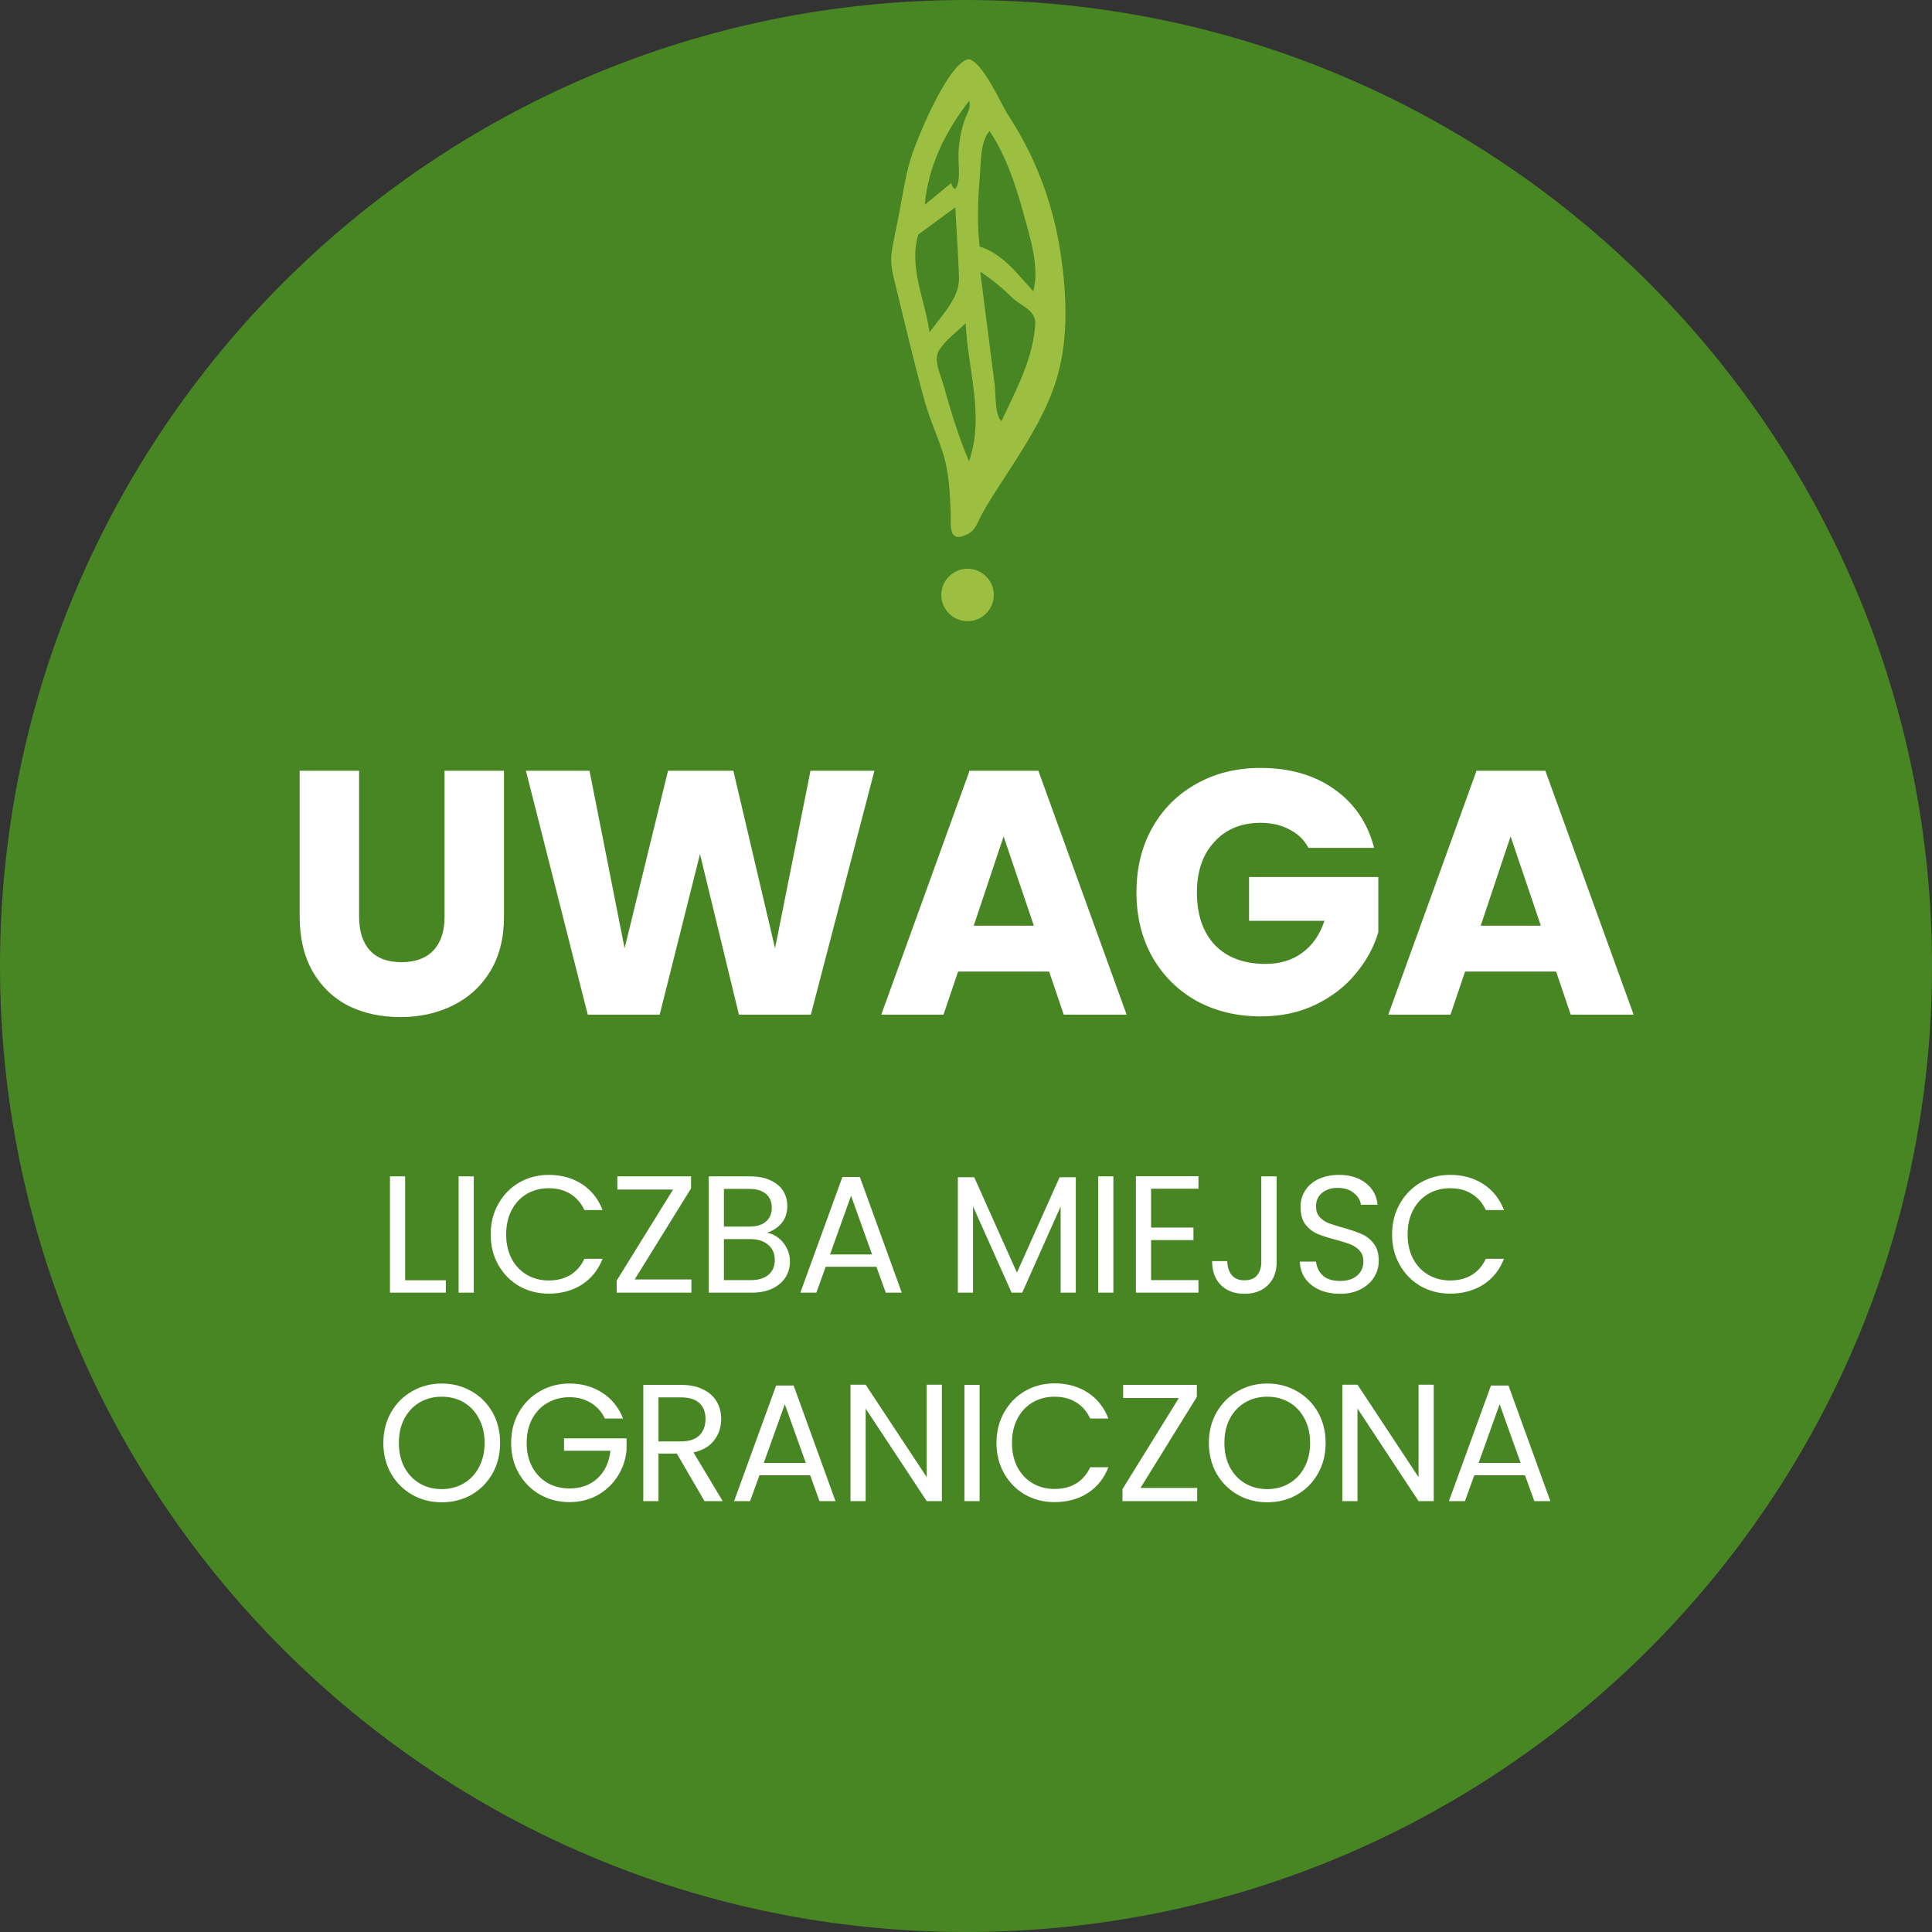
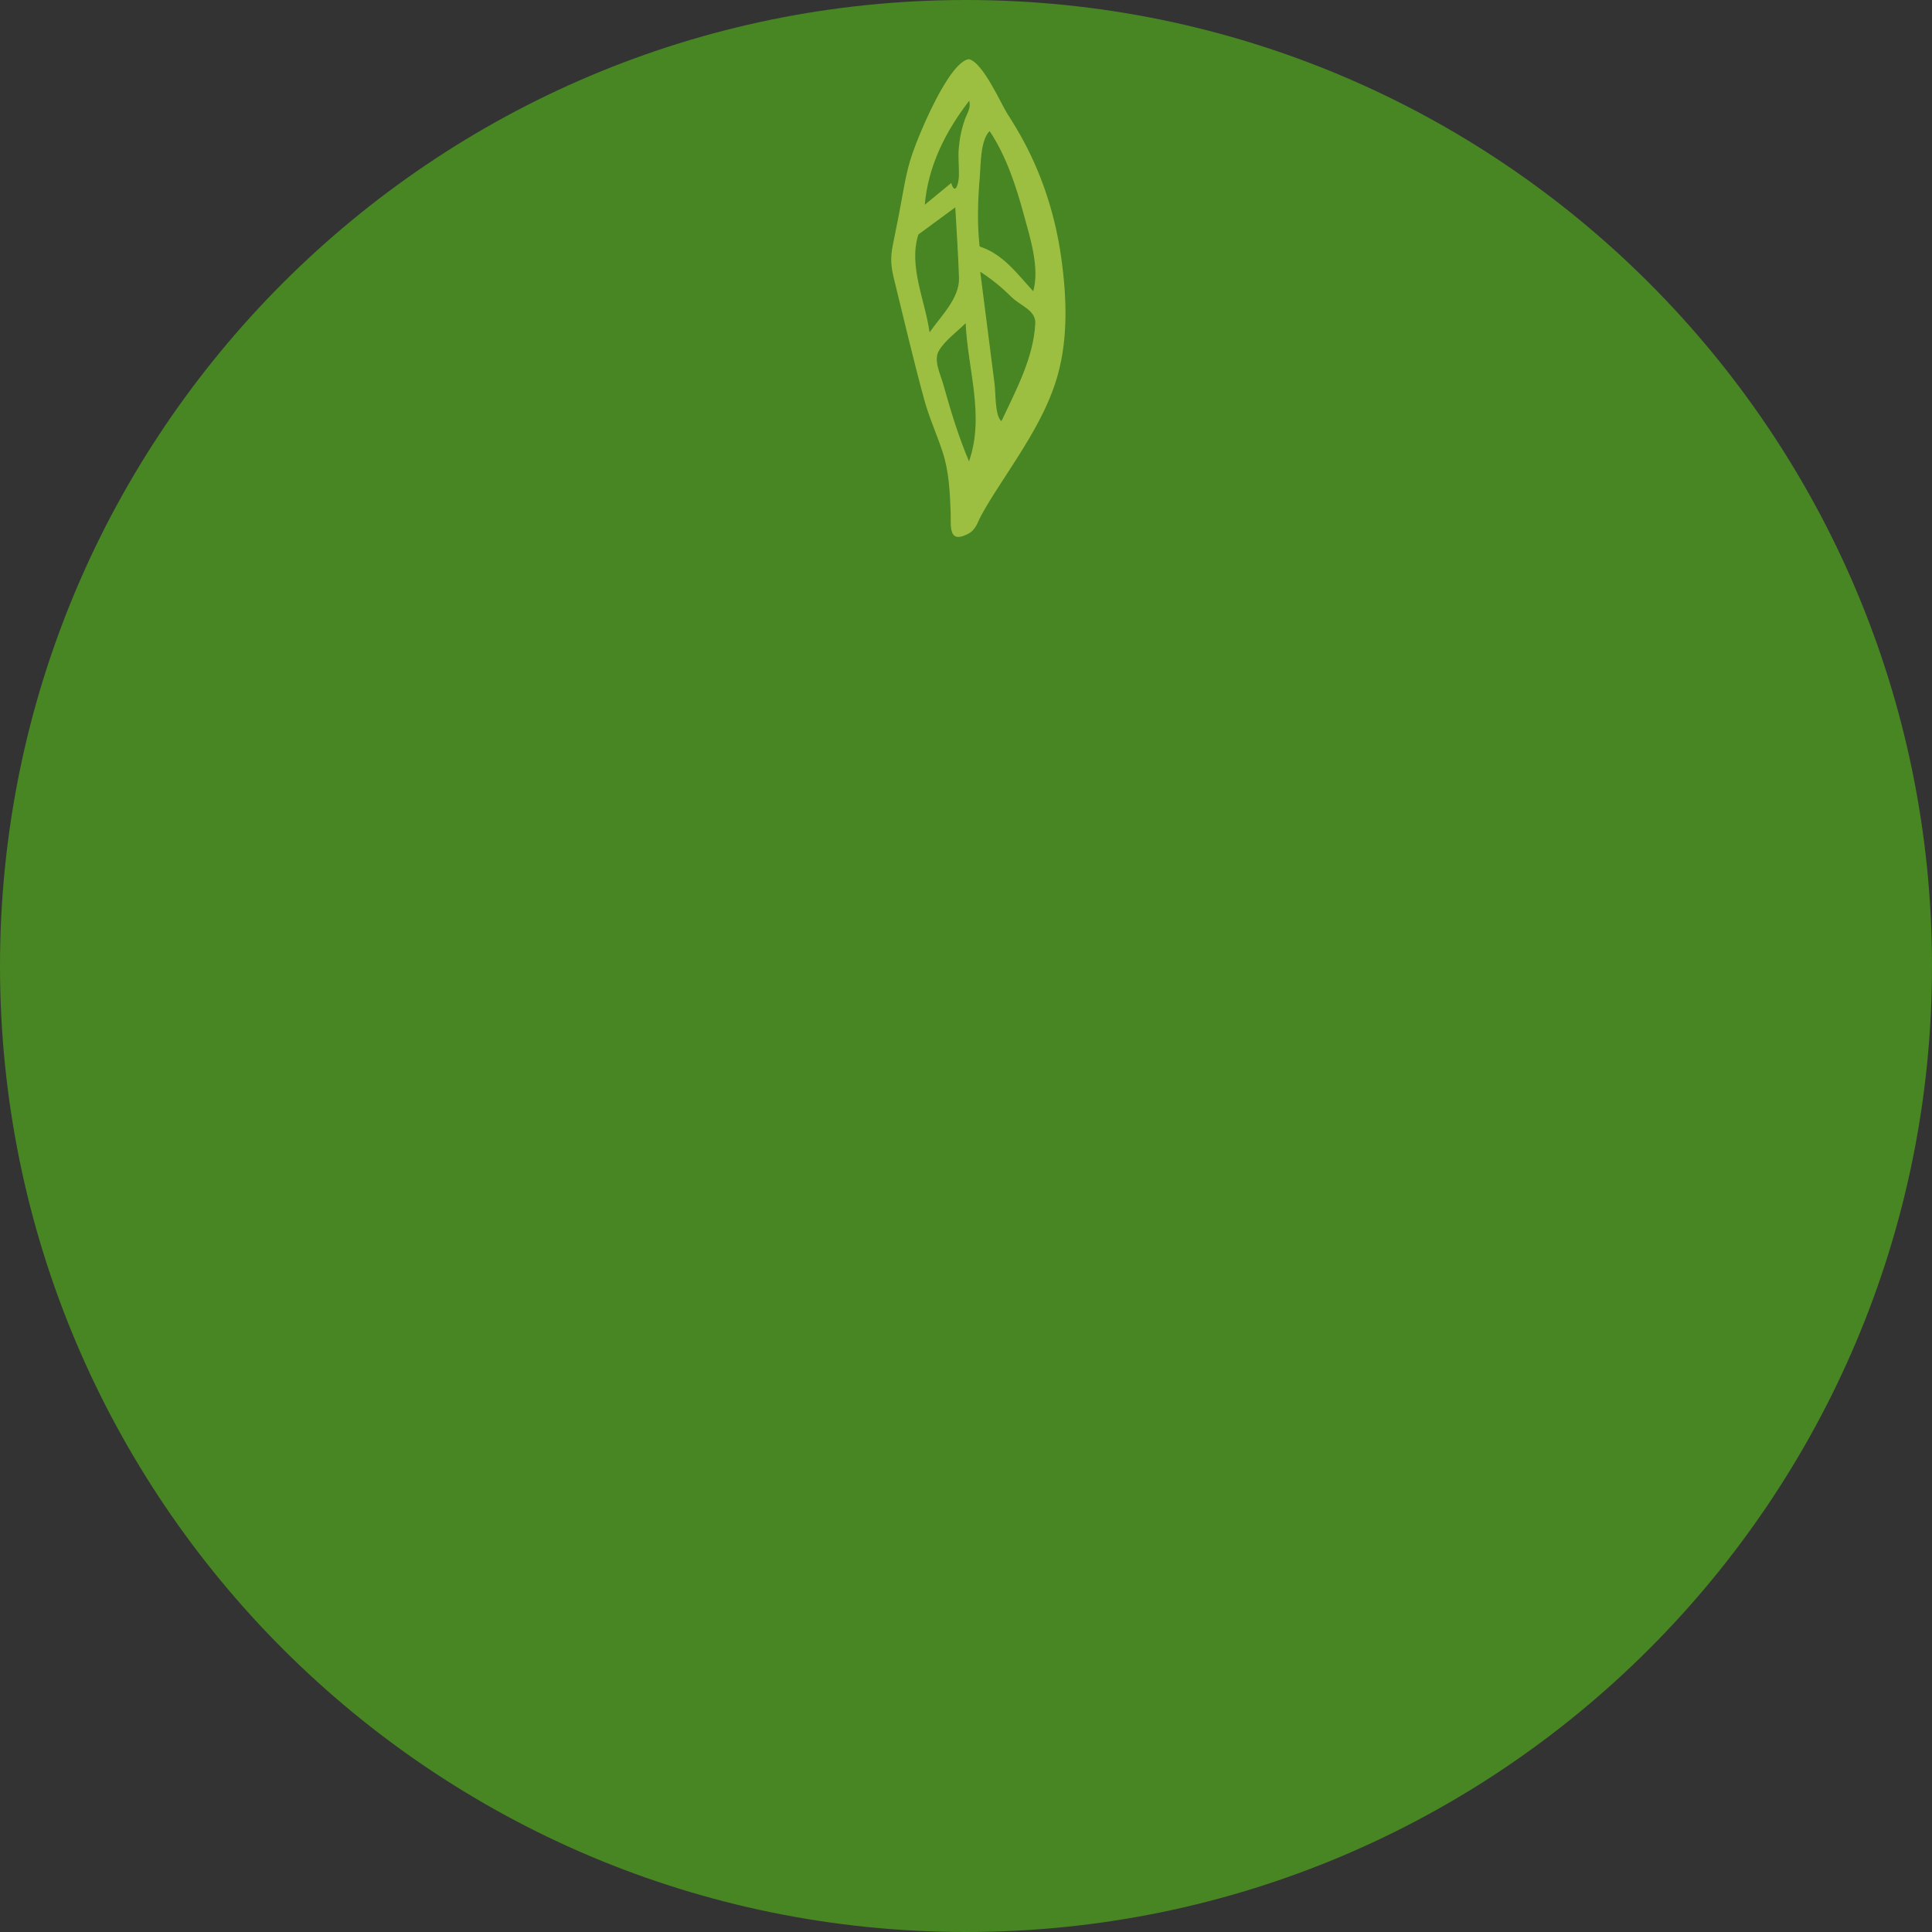
<svg xmlns="http://www.w3.org/2000/svg" width="139" height="139" viewBox="0 0 139 139" fill="none">
  <rect x="0" y="0" width="139" height="139" fill="#333333" stroke="none" />
  <path d="M139 69.5C139 107.884 107.884 139 69.5 139C31.116 139 0 107.884 0 69.5C0 31.116 31.116 0 69.5 0C107.884 0 139 31.116 139 69.5Z" fill="#488523" />
-   <path d="M25.835 55.45V65.95C25.835 67 26.094 67.808 26.61 68.375C27.127 68.942 27.885 69.225 28.885 69.225C29.885 69.225 30.652 68.942 31.186 68.375C31.719 67.808 31.985 67 31.985 65.95V55.45H36.26V65.925C36.26 67.492 35.927 68.817 35.261 69.9C34.594 70.983 33.694 71.8 32.56 72.35C31.444 72.9 30.194 73.175 28.81 73.175C27.427 73.175 26.185 72.908 25.085 72.375C24.002 71.825 23.144 71.008 22.51 69.925C21.877 68.825 21.56 67.492 21.56 65.925V55.45H25.835ZM62.912 55.45L58.337 73H53.162L50.362 61.45L47.462 73H42.287L37.837 55.45H42.412L44.937 68.225L48.062 55.45H52.762L55.762 68.225L58.312 55.45H62.912ZM75.481 69.9H68.931L67.881 73H63.406L69.756 55.45H74.706L81.056 73H76.531L75.481 69.9ZM74.381 66.6L72.206 60.175L70.056 66.6H74.381ZM94.139 61C93.822 60.417 93.364 59.975 92.764 59.675C92.181 59.358 91.489 59.2 90.689 59.2C89.306 59.2 88.197 59.658 87.364 60.575C86.531 61.475 86.114 62.683 86.114 64.2C86.114 65.817 86.547 67.083 87.414 68C88.297 68.9 89.506 69.35 91.039 69.35C92.089 69.35 92.972 69.083 93.689 68.55C94.422 68.017 94.956 67.25 95.289 66.25H89.864V63.1H99.164V67.075C98.847 68.142 98.306 69.133 97.539 70.05C96.789 70.967 95.831 71.708 94.664 72.275C93.497 72.842 92.181 73.125 90.714 73.125C88.981 73.125 87.431 72.75 86.064 72C84.714 71.233 83.656 70.175 82.889 68.825C82.139 67.475 81.764 65.933 81.764 64.2C81.764 62.467 82.139 60.925 82.889 59.575C83.656 58.208 84.714 57.15 86.064 56.4C87.414 55.633 88.956 55.25 90.689 55.25C92.789 55.25 94.556 55.758 95.989 56.775C97.439 57.792 98.397 59.2 98.864 61H94.139ZM111.957 69.9H105.407L104.357 73H99.882L106.232 55.45H111.182L117.532 73H113.007L111.957 69.9ZM110.857 66.6L108.682 60.175L106.532 66.6H110.857Z" fill="white" />
-   <path d="M29.148 92.112H32.076V93H28.056V84.636H29.148V92.112ZM34.088 84.636V93H32.996V84.636H34.088ZM35.301 88.812C35.301 87.996 35.485 87.264 35.853 86.616C36.221 85.96 36.721 85.448 37.353 85.08C37.993 84.712 38.701 84.528 39.477 84.528C40.389 84.528 41.185 84.748 41.865 85.188C42.545 85.628 43.041 86.252 43.353 87.06H42.045C41.813 86.556 41.477 86.168 41.037 85.896C40.605 85.624 40.085 85.488 39.477 85.488C38.893 85.488 38.369 85.624 37.905 85.896C37.441 86.168 37.077 86.556 36.813 87.06C36.549 87.556 36.417 88.14 36.417 88.812C36.417 89.476 36.549 90.06 36.813 90.564C37.077 91.06 37.441 91.444 37.905 91.716C38.369 91.988 38.893 92.124 39.477 92.124C40.085 92.124 40.605 91.992 41.037 91.728C41.477 91.456 41.813 91.068 42.045 90.564H43.353C43.041 91.364 42.545 91.984 41.865 92.424C41.185 92.856 40.389 93.072 39.477 93.072C38.701 93.072 37.993 92.892 37.353 92.532C36.721 92.164 36.221 91.656 35.853 91.008C35.485 90.36 35.301 89.628 35.301 88.812ZM45.663 92.052H49.743V93H44.367V92.136L48.423 85.584H44.415V84.636H49.719V85.5L45.663 92.052ZM55.179 88.692C55.483 88.74 55.759 88.864 56.007 89.064C56.263 89.264 56.463 89.512 56.607 89.808C56.759 90.104 56.835 90.42 56.835 90.756C56.835 91.18 56.727 91.564 56.511 91.908C56.295 92.244 55.979 92.512 55.563 92.712C55.155 92.904 54.671 93 54.111 93H50.991V84.636H53.991C54.559 84.636 55.043 84.732 55.443 84.924C55.843 85.108 56.143 85.36 56.343 85.68C56.543 86 56.643 86.36 56.643 86.76C56.643 87.256 56.507 87.668 56.235 87.996C55.971 88.316 55.619 88.548 55.179 88.692ZM52.083 88.248H53.919C54.431 88.248 54.827 88.128 55.107 87.888C55.387 87.648 55.527 87.316 55.527 86.892C55.527 86.468 55.387 86.136 55.107 85.896C54.827 85.656 54.423 85.536 53.895 85.536H52.083V88.248ZM54.015 92.1C54.559 92.1 54.983 91.972 55.287 91.716C55.591 91.46 55.743 91.104 55.743 90.648C55.743 90.184 55.583 89.82 55.263 89.556C54.943 89.284 54.515 89.148 53.979 89.148H52.083V92.1H54.015ZM63.054 91.14H59.406L58.734 93H57.582L60.606 84.684H61.866L64.878 93H63.726L63.054 91.14ZM62.742 90.252L61.23 86.028L59.718 90.252H62.742ZM77.399 84.696V93H76.307V86.808L73.547 93H72.779L70.007 86.796V93H68.915V84.696H70.091L73.163 91.56L76.235 84.696H77.399ZM80.103 84.636V93H79.011V84.636H80.103ZM82.816 85.524V88.32H85.864V89.22H82.816V92.1H86.224V93H81.724V84.624H86.224V85.524H82.816ZM91.849 84.636V90.816C91.849 91.504 91.637 92.056 91.213 92.472C90.789 92.88 90.229 93.084 89.533 93.084C88.829 93.084 88.265 92.876 87.841 92.46C87.417 92.036 87.205 91.46 87.205 90.732H88.297C88.305 91.14 88.409 91.472 88.609 91.728C88.817 91.984 89.125 92.112 89.533 92.112C89.941 92.112 90.245 91.992 90.445 91.752C90.645 91.504 90.745 91.192 90.745 90.816V84.636H91.849ZM96.412 93.084C95.86 93.084 95.364 92.988 94.924 92.796C94.492 92.596 94.152 92.324 93.904 91.98C93.656 91.628 93.528 91.224 93.52 90.768H94.684C94.724 91.16 94.884 91.492 95.164 91.764C95.452 92.028 95.868 92.16 96.412 92.16C96.932 92.16 97.34 92.032 97.636 91.776C97.94 91.512 98.092 91.176 98.092 90.768C98.092 90.448 98.004 90.188 97.828 89.988C97.652 89.788 97.432 89.636 97.168 89.532C96.904 89.428 96.548 89.316 96.1 89.196C95.548 89.052 95.104 88.908 94.768 88.764C94.44 88.62 94.156 88.396 93.916 88.092C93.684 87.78 93.568 87.364 93.568 86.844C93.568 86.388 93.684 85.984 93.916 85.632C94.148 85.28 94.472 85.008 94.888 84.816C95.312 84.624 95.796 84.528 96.34 84.528C97.124 84.528 97.764 84.724 98.26 85.116C98.764 85.508 99.048 86.028 99.112 86.676H97.912C97.872 86.356 97.704 86.076 97.408 85.836C97.112 85.588 96.72 85.464 96.232 85.464C95.776 85.464 95.404 85.584 95.116 85.824C94.828 86.056 94.684 86.384 94.684 86.808C94.684 87.112 94.768 87.36 94.936 87.552C95.112 87.744 95.324 87.892 95.572 87.996C95.828 88.092 96.184 88.204 96.64 88.332C97.192 88.484 97.636 88.636 97.972 88.788C98.308 88.932 98.596 89.16 98.836 89.472C99.076 89.776 99.196 90.192 99.196 90.72C99.196 91.128 99.088 91.512 98.872 91.872C98.656 92.232 98.336 92.524 97.912 92.748C97.488 92.972 96.988 93.084 96.412 93.084ZM100.155 88.812C100.155 87.996 100.339 87.264 100.707 86.616C101.075 85.96 101.575 85.448 102.207 85.08C102.847 84.712 103.555 84.528 104.331 84.528C105.243 84.528 106.039 84.748 106.719 85.188C107.399 85.628 107.895 86.252 108.207 87.06H106.899C106.667 86.556 106.331 86.168 105.891 85.896C105.459 85.624 104.939 85.488 104.331 85.488C103.747 85.488 103.223 85.624 102.759 85.896C102.295 86.168 101.931 86.556 101.667 87.06C101.403 87.556 101.271 88.14 101.271 88.812C101.271 89.476 101.403 90.06 101.667 90.564C101.931 91.06 102.295 91.444 102.759 91.716C103.223 91.988 103.747 92.124 104.331 92.124C104.939 92.124 105.459 91.992 105.891 91.728C106.331 91.456 106.667 91.068 106.899 90.564H108.207C107.895 91.364 107.399 91.984 106.719 92.424C106.039 92.856 105.243 93.072 104.331 93.072C103.555 93.072 102.847 92.892 102.207 92.532C101.575 92.164 101.075 91.656 100.707 91.008C100.339 90.36 100.155 89.628 100.155 88.812ZM31.781 108.084C31.005 108.084 30.297 107.904 29.657 107.544C29.017 107.176 28.509 106.668 28.133 106.02C27.765 105.364 27.581 104.628 27.581 103.812C27.581 102.996 27.765 102.264 28.133 101.616C28.509 100.96 29.017 100.452 29.657 100.092C30.297 99.724 31.005 99.54 31.781 99.54C32.565 99.54 33.277 99.724 33.917 100.092C34.557 100.452 35.061 100.956 35.429 101.604C35.797 102.252 35.981 102.988 35.981 103.812C35.981 104.636 35.797 105.372 35.429 106.02C35.061 106.668 34.557 107.176 33.917 107.544C33.277 107.904 32.565 108.084 31.781 108.084ZM31.781 107.136C32.365 107.136 32.889 107 33.353 106.728C33.825 106.456 34.193 106.068 34.457 105.564C34.729 105.06 34.865 104.476 34.865 103.812C34.865 103.14 34.729 102.556 34.457 102.06C34.193 101.556 33.829 101.168 33.365 100.896C32.901 100.624 32.373 100.488 31.781 100.488C31.189 100.488 30.661 100.624 30.197 100.896C29.733 101.168 29.365 101.556 29.093 102.06C28.829 102.556 28.697 103.14 28.697 103.812C28.697 104.476 28.829 105.06 29.093 105.564C29.365 106.068 29.733 106.456 30.197 106.728C30.669 107 31.197 107.136 31.781 107.136ZM43.519 102.06C43.287 101.572 42.951 101.196 42.511 100.932C42.071 100.66 41.559 100.524 40.975 100.524C40.391 100.524 39.863 100.66 39.391 100.932C38.927 101.196 38.559 101.58 38.287 102.084C38.023 102.58 37.891 103.156 37.891 103.812C37.891 104.468 38.023 105.044 38.287 105.54C38.559 106.036 38.927 106.42 39.391 106.692C39.863 106.956 40.391 107.088 40.975 107.088C41.791 107.088 42.463 106.844 42.991 106.356C43.519 105.868 43.827 105.208 43.915 104.376H40.579V103.488H45.079V104.328C45.015 105.016 44.799 105.648 44.431 106.224C44.063 106.792 43.579 107.244 42.979 107.58C42.379 107.908 41.711 108.072 40.975 108.072C40.199 108.072 39.491 107.892 38.851 107.532C38.211 107.164 37.703 106.656 37.327 106.008C36.959 105.36 36.775 104.628 36.775 103.812C36.775 102.996 36.959 102.264 37.327 101.616C37.703 100.96 38.211 100.452 38.851 100.092C39.491 99.724 40.199 99.54 40.975 99.54C41.863 99.54 42.647 99.76 43.327 100.2C44.015 100.64 44.515 101.26 44.827 102.06H43.519ZM50.687 108L48.695 104.58H47.375V108H46.283V99.636H48.983C49.615 99.636 50.147 99.744 50.579 99.96C51.019 100.176 51.347 100.468 51.563 100.836C51.779 101.204 51.887 101.624 51.887 102.096C51.887 102.672 51.719 103.18 51.383 103.62C51.055 104.06 50.559 104.352 49.895 104.496L51.995 108H50.687ZM47.375 103.704H48.983C49.575 103.704 50.019 103.56 50.315 103.272C50.611 102.976 50.759 102.584 50.759 102.096C50.759 101.6 50.611 101.216 50.315 100.944C50.027 100.672 49.583 100.536 48.983 100.536H47.375V103.704ZM58.288 106.14H54.639L53.968 108H52.816L55.84 99.684H57.099L60.111 108H58.959L58.288 106.14ZM57.975 105.252L56.464 101.028L54.952 105.252H57.975ZM67.765 108H66.673L62.281 101.34V108H61.189V99.624H62.281L66.673 106.272V99.624H67.765V108ZM70.479 99.636V108H69.387V99.636H70.479ZM71.692 103.812C71.692 102.996 71.876 102.264 72.244 101.616C72.612 100.96 73.112 100.448 73.744 100.08C74.384 99.712 75.092 99.528 75.868 99.528C76.78 99.528 77.576 99.748 78.256 100.188C78.936 100.628 79.432 101.252 79.744 102.06H78.436C78.204 101.556 77.868 101.168 77.428 100.896C76.996 100.624 76.476 100.488 75.868 100.488C75.284 100.488 74.76 100.624 74.296 100.896C73.832 101.168 73.468 101.556 73.204 102.06C72.94 102.556 72.808 103.14 72.808 103.812C72.808 104.476 72.94 105.06 73.204 105.564C73.468 106.06 73.832 106.444 74.296 106.716C74.76 106.988 75.284 107.124 75.868 107.124C76.476 107.124 76.996 106.992 77.428 106.728C77.868 106.456 78.204 106.068 78.436 105.564H79.744C79.432 106.364 78.936 106.984 78.256 107.424C77.576 107.856 76.78 108.072 75.868 108.072C75.092 108.072 74.384 107.892 73.744 107.532C73.112 107.164 72.612 106.656 72.244 106.008C71.876 105.36 71.692 104.628 71.692 103.812ZM82.053 107.052H86.133V108H80.757V107.136L84.814 100.584H80.805V99.636H86.109V100.5L82.053 107.052ZM91.174 108.084C90.398 108.084 89.69 107.904 89.05 107.544C88.41 107.176 87.902 106.668 87.526 106.02C87.158 105.364 86.974 104.628 86.974 103.812C86.974 102.996 87.158 102.264 87.526 101.616C87.902 100.96 88.41 100.452 89.05 100.092C89.69 99.724 90.398 99.54 91.174 99.54C91.958 99.54 92.67 99.724 93.31 100.092C93.95 100.452 94.454 100.956 94.822 101.604C95.19 102.252 95.374 102.988 95.374 103.812C95.374 104.636 95.19 105.372 94.822 106.02C94.454 106.668 93.95 107.176 93.31 107.544C92.67 107.904 91.958 108.084 91.174 108.084ZM91.174 107.136C91.758 107.136 92.282 107 92.746 106.728C93.218 106.456 93.586 106.068 93.85 105.564C94.122 105.06 94.258 104.476 94.258 103.812C94.258 103.14 94.122 102.556 93.85 102.06C93.586 101.556 93.222 101.168 92.758 100.896C92.294 100.624 91.766 100.488 91.174 100.488C90.582 100.488 90.054 100.624 89.59 100.896C89.126 101.168 88.758 101.556 88.486 102.06C88.222 102.556 88.09 103.14 88.09 103.812C88.09 104.476 88.222 105.06 88.486 105.564C88.758 106.068 89.126 106.456 89.59 106.728C90.062 107 90.59 107.136 91.174 107.136ZM103.151 108H102.059L97.667 101.34V108H96.575V99.624H97.667L102.059 106.272V99.624H103.151V108ZM109.717 106.14H106.069L105.397 108H104.245L107.269 99.684H108.529L111.541 108H110.389L109.717 106.14ZM109.405 105.252L107.893 101.028L106.381 105.252H109.405Z" fill="white" />
  <path d="M69.701 4.257C68.298 4.457 66.189 9.468 65.642 11.052C65.15 12.472 64.963 13.975 64.671 15.446C64.526 16.18 64.377 16.913 64.233 17.646C64.05 18.568 64.096 19.145 64.317 20.059C65.024 22.951 65.706 25.849 66.486 28.724C66.837 30.016 67.391 31.221 67.808 32.49C68.276 33.907 68.336 35.348 68.396 36.824C68.436 37.761 68.177 39.139 69.594 38.439C70.222 38.127 70.293 37.644 70.606 37.066C70.994 36.349 71.44 35.647 71.882 34.964C73.365 32.66 75.016 30.266 75.896 27.651C76.883 24.722 76.772 21.487 76.34 18.457C75.93 15.584 75.048 12.784 73.68 10.217C73.301 9.504 72.88 8.815 72.446 8.135C72.025 7.475 70.702 4.456 69.701 4.257ZM70.481 17.735C70.295 16.093 70.349 14.408 70.491 12.768C70.565 11.899 70.52 10.106 71.197 9.43C72.404 11.229 73.11 13.422 73.673 15.489C74.109 17.09 74.814 19.291 74.335 20.953C73.187 19.704 72.171 18.279 70.481 17.735ZM72.053 30.298C71.579 29.963 71.638 28.26 71.562 27.672C71.454 26.829 71.346 25.986 71.239 25.143C71.001 23.278 70.762 21.412 70.523 19.549C71.388 20.112 72.058 20.664 72.797 21.392C73.39 21.977 74.527 22.32 74.484 23.252C74.373 25.735 73.074 28.109 72.053 30.298ZM66.069 16.874C66.955 16.223 67.841 15.571 68.729 14.918C68.819 16.613 68.943 18.31 68.996 20.006C69.04 21.462 67.669 22.772 66.878 23.914C66.572 21.65 65.348 19.161 66.071 16.876L66.069 16.874ZM69.717 33.193C68.943 31.373 68.391 29.526 67.856 27.623C67.659 26.918 67.155 25.928 67.537 25.256C67.964 24.503 68.875 23.86 69.474 23.248C69.621 26.572 70.859 29.924 69.716 33.195L69.717 33.193ZM66.533 14.731C66.778 11.931 68.038 9.436 69.734 7.245C69.859 7.797 69.613 8.06 69.419 8.595C69.181 9.263 69.04 9.961 68.98 10.667C68.922 11.336 69.007 11.986 68.99 12.651C68.976 13.186 68.725 14.117 68.435 13.167C67.8 13.688 67.166 14.208 66.533 14.731Z" fill="#9DBF41" />
-   <circle cx="69.612" cy="42.805" r="1.887" fill="#9DBF41" />
</svg>